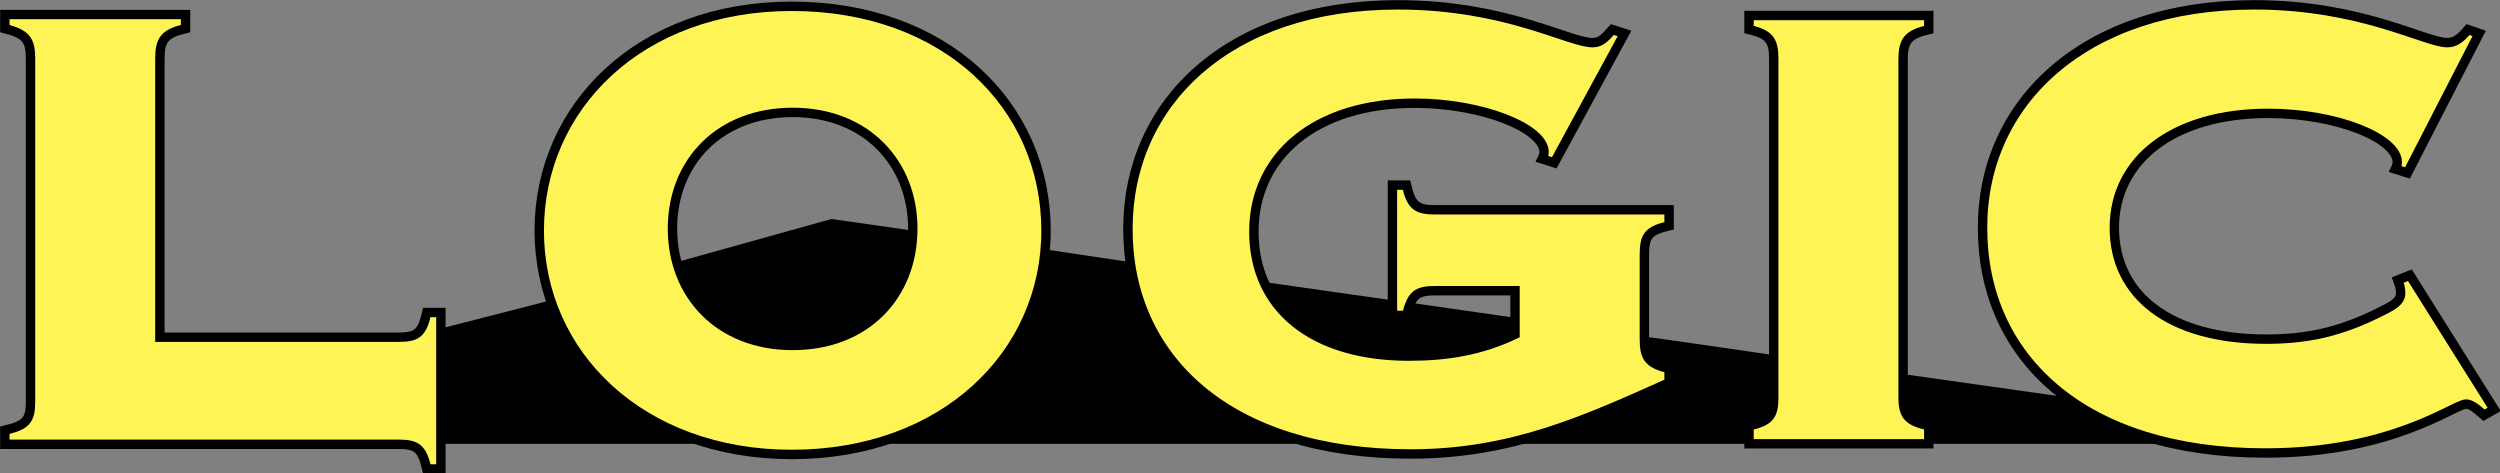
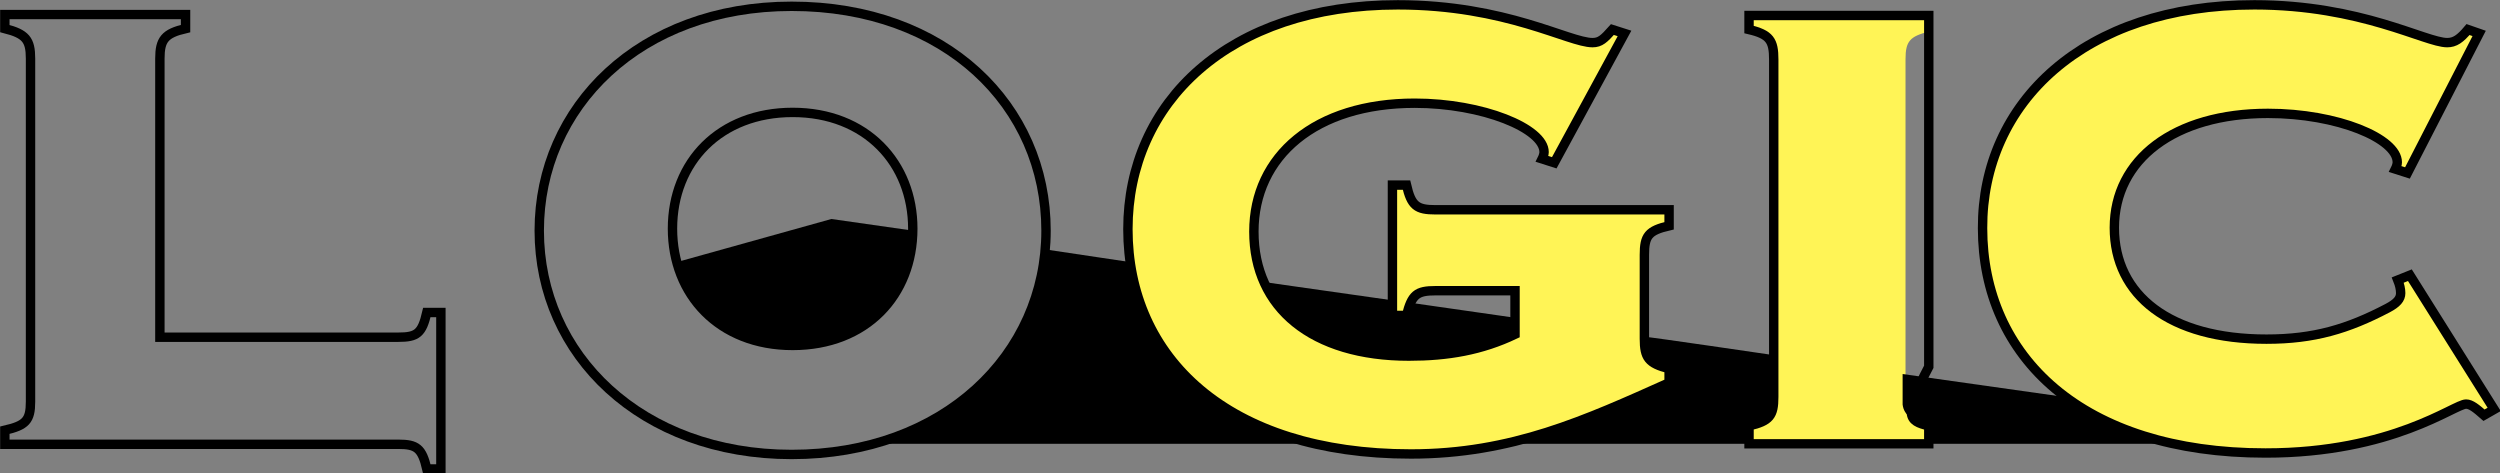
<svg xmlns="http://www.w3.org/2000/svg" version="1.1" x="0px" y="0px" viewBox="0 0 516 97.7" style="enable-background:new 0 0 516 97.7;" xml:space="preserve">
  <rect x="0" y="0" width="516" height="97.7" fill="#808080" stroke="none" />
  <style type="text/css">
	.st0{display:none;}
	.st1{display:inline;fill:#BE1E2D;}
	.st2{fill:#FFF456;}
	.st3{fill:none;stroke:#000000;stroke-width:1.938;}
</style>
  <g id="BG" class="st0">
    <rect x="-71.6" y="-93.6" class="st1" width="606.6" height="599.3" />
  </g>
  <g id="Layer_1">
    <g>
-       <path class="st2" d="M163.4,94.3c-14.9,0-28.4-4.8-38-13.6c-9.4-8.6-14.6-20.4-14.6-33.1c0-27.1,22.1-46.8,52.6-46.8    c30.7,0,53,19.7,53,46.8c0,12.8-5.2,24.6-14.6,33.1C192.1,89.4,178.5,94.3,163.4,94.3z M163.6,23.8c-14.3,0-24.3,9.7-24.3,23.5    c0,13.8,10,23.5,24.3,23.5c14.3,0,24.3-9.7,24.3-23.5C187.9,33.4,177.9,23.8,163.6,23.8z" />
-     </g>
-     <path class="st2" d="M87.7,97.3l-0.1-0.4c-0.9-4-1.8-4.7-5.4-4.7H0.4v-3.8l0.4-0.1c4.1-1,4.9-1.8,4.9-5.4V12.1   c0-3.7-0.9-4.7-4.9-5.6L0.4,6.3V2.5h38.4v3.8l-0.4,0.1c-4,1-4.9,2-4.9,5.6v57h48.7c3.7,0,4.5-0.7,5.4-4.7l0.1-0.4h3.8v33.3H87.7z" />
+       </g>
    <path class="st2" d="M291.2,94.2c-18.2,0-33.3-4.6-43.8-13.4c-9.9-8.4-15.2-20-15.2-33.6c0-28,22.6-46.8,56.3-46.8   c15.3,0,26,3.6,33.1,6c3.2,1.1,5.6,1.9,7,1.9c1.4,0,2-0.6,3.7-2.5l0.2-0.3l3.4,1.1L321,34.3l-3.5-1.1l0.3-0.6   c0.2-0.4,0.3-0.9,0.3-1.2c0-4.3-12.1-9.5-26.1-9.5c-19.8,0-32.6,10.2-32.6,26c0,15.5,12,25.1,31.4,25.1c8.3,0,15-1.3,21.4-4.3v-8.2   h-15.9c-3.7,0-4.5,0.7-5.4,4.7l-0.1,0.4H287v-28h3.8l0.1,0.4c1,4,1.8,4.7,5.4,4.7h48.7V47l-0.4,0.1c-4.1,1-4.7,1.7-4.7,5.4v17.3   c0,3.6,0.6,4.6,4.7,5.6l0.4,0.1v3.7l-1,0.4C326.9,87.5,312,94.2,291.2,94.2z" />
    <path class="st2" d="M360.4,92.1v-4.6l0.4-0.1c4.1-1,4.7-1.7,4.7-5.5V12.3c0-3.6-0.6-4.7-4.7-5.7l-0.4-0.1V2.6h38.2v3.8l-0.4,0.1   c-4,1-4.9,2-4.9,5.7v69.6c0,3.6,0.8,4.5,4.9,5.5l0.4,0.1v4.6H360.4z" />
    <path class="st2" d="M467.5,94.2c-18.2,0-33.3-4.6-43.8-13.4c-9.9-8.4-15.2-20-15.2-33.6c0-13.1,5.3-24.9,15.1-33.2   c10.3-8.9,24.7-13.5,41.6-13.5c15.3,0,26.5,3.8,33.2,6c3,1,5.2,1.8,6.5,1.8c1.4,0,2.4-0.8,3.9-2.5l0.2-0.3l3.2,1.1l-15.3,29.7   l-3.5-1.2l0.3-0.6c0.2-0.4,0.4-0.9,0.4-1.2c0-4.3-11.7-9.5-26.1-9.5c-19,0-31.2,9.1-31.2,23.1c0,14.1,11.5,22.5,30.8,22.5   c9.2,0,16.1-1.8,24.8-6.3c2-1.1,2.4-1.8,2.4-2.6c0-0.7-0.2-1.5-0.6-2.5l-0.2-0.5l3.4-1.4l17.9,28.6l-2.9,1.7l-0.3-0.3   c-1.5-1.3-2.5-2.1-3.3-2.1c-0.4,0-1.7,0.6-3.2,1.3C499.9,88.3,487.8,94.2,467.5,94.2z" />
    <g>
      <g>
        <g>
          <g>
            <g>
              <path d="M446.9,91.6c-8-2.1-15.9-5.6-21-9.7l-33.2-4.7v6.3c0.3,2.4,2.2,3.3,5.5,4.1l0,4L446.9,91.6z" />
              <path d="M361,91.6v-4c3.2-0.6,5.3-1.9,5.3-4.4l-0.2-9.9c0,0-25.8-3.8-26.7-3.8c0.3,1.2-1.2,5.3,5.2,6.3l0,3.1        c-10,4.5-23.1,10.2-33.5,12.7H361z" />
              <path d="M290.8,73.5c7.4,0,15-1.2,22-4.5v-3.4l-21.6-3.1c-0.1,0.1-0.5,1-0.9,2.6l-2.8,0v-3.1l-26.7-3.8        C264.9,67.4,276.1,73.5,290.8,73.5z" />
-               <path d="M113.9,61.9c-1.7,0.5-22.9,5.9-22.9,5.9v23.8h55.6C128.1,85.7,118.4,74.4,113.9,61.9z" />
              <path d="M215.9,51.5c-1.6,18.4-15.5,34.1-35.2,40.1l90.4,0C250.6,86,236.6,74,233.3,54.1L215.9,51.5z" />
              <path d="M188.4,47.6l-16.8-2.4l-31.9,8.9c1.7,7.2,9.3,17.5,23.9,17.5C178.2,71.6,188.2,61.2,188.4,47.6z" />
            </g>
          </g>
        </g>
      </g>
    </g>
    <g>
      <path class="st3" d="M163.4,1.3c-31.4,0-52.1,20.8-52.1,46.3c0,25.7,21.1,46.2,52.1,46.2c31.4,0,52.5-20.6,52.5-46.2    C215.9,21.8,195.2,1.3,163.4,1.3z M163.6,71.3c-15.2,0-24.8-10.5-24.8-24.1c0-13.8,9.8-24,24.8-24c15.2,0,24.8,10.5,24.8,24    C188.4,60.9,178.8,71.3,163.6,71.3z" />
    </g>
    <path class="st3" d="M38.3,5.9c-4.3,1-5.3,2.3-5.3,6.2v57.5h49.2c3.9,0,4.9-0.8,5.9-5.1h2.9v32.3h-2.9c-1-4.3-2.1-5.1-5.9-5.1H1   v-2.9c4.3-1,5.3-2,5.3-5.9V12.1c0-3.9-1-5.1-5.3-6.2V3h37.3V5.9L38.3,5.9z" />
    <path class="st3" d="M291.2,93.7c-37.9,0-58.4-19.9-58.4-46.4c0-26.1,20.7-46.3,55.7-46.3c22.4,0,35.3,7.8,40.2,7.8   c1.6,0,2.4-0.8,4.1-2.7l2.5,0.8l-14.5,26.7l-2.5-0.8c0.2-0.4,0.4-1,0.4-1.4c0-4.9-12.7-10.1-26.7-10.1c-20.5,0-33.2,10.9-33.2,26.5   c0,15.8,12.1,25.7,32,25.7c8,0,15-1.2,21.9-4.5v-9h-16.4c-3.9,0-4.9,0.8-6,5.1h-2.9V38.2h2.9c1,4.3,2.1,5.1,6,5.1h48.2v3.3   c-4.3,1-5.1,2.1-5.1,6v17.3c0,3.9,0.8,5.1,5.1,6.2v2.9C327.3,86.7,312.1,93.7,291.2,93.7L291.2,93.7z" />
-     <path class="st3" d="M398.1,87.9v3.7H361v-3.7c4.3-1,5.1-2.1,5.1-6V12.3c0-3.9-0.8-5.2-5.1-6.2V3.2h37.1v2.9   c-4.3,1-5.3,2.3-5.3,6.2v69.6C392.8,85.8,393.8,86.9,398.1,87.9L398.1,87.9z" />
+     <path class="st3" d="M398.1,87.9v3.7H361v-3.7c4.3-1,5.1-2.1,5.1-6V12.3c0-3.9-0.8-5.2-5.1-6.2V3.2h37.1v2.9   v69.6C392.8,85.8,393.8,86.9,398.1,87.9L398.1,87.9z" />
    <path class="st3" d="M494.4,34.9c0.2-0.4,0.4-1,0.4-1.4c0-4.9-12.3-10.1-26.7-10.1c-19.3,0-31.7,9.5-31.7,23.6   c0,14,11.5,23,31.4,23c9.8,0,16.8-2.1,25-6.4c1.9-1,2.7-1.9,2.7-3.1c0-0.8-0.2-1.7-0.6-2.7l2.5-1l17.4,27.7l-2.1,1.2   c-1.6-1.4-2.7-2.3-3.7-2.3c-2.4,0-15.1,10.1-41.4,10.1c-37.9,0-58.4-19.9-58.4-46.4C409.1,21.3,430,1,465.3,1   c22.1,0,35.3,7.8,39.8,7.8c1.6,0,2.7-0.8,4.3-2.7l2.3,0.8l-14.8,28.8L494.4,34.9L494.4,34.9z" />
  </g>
</svg>